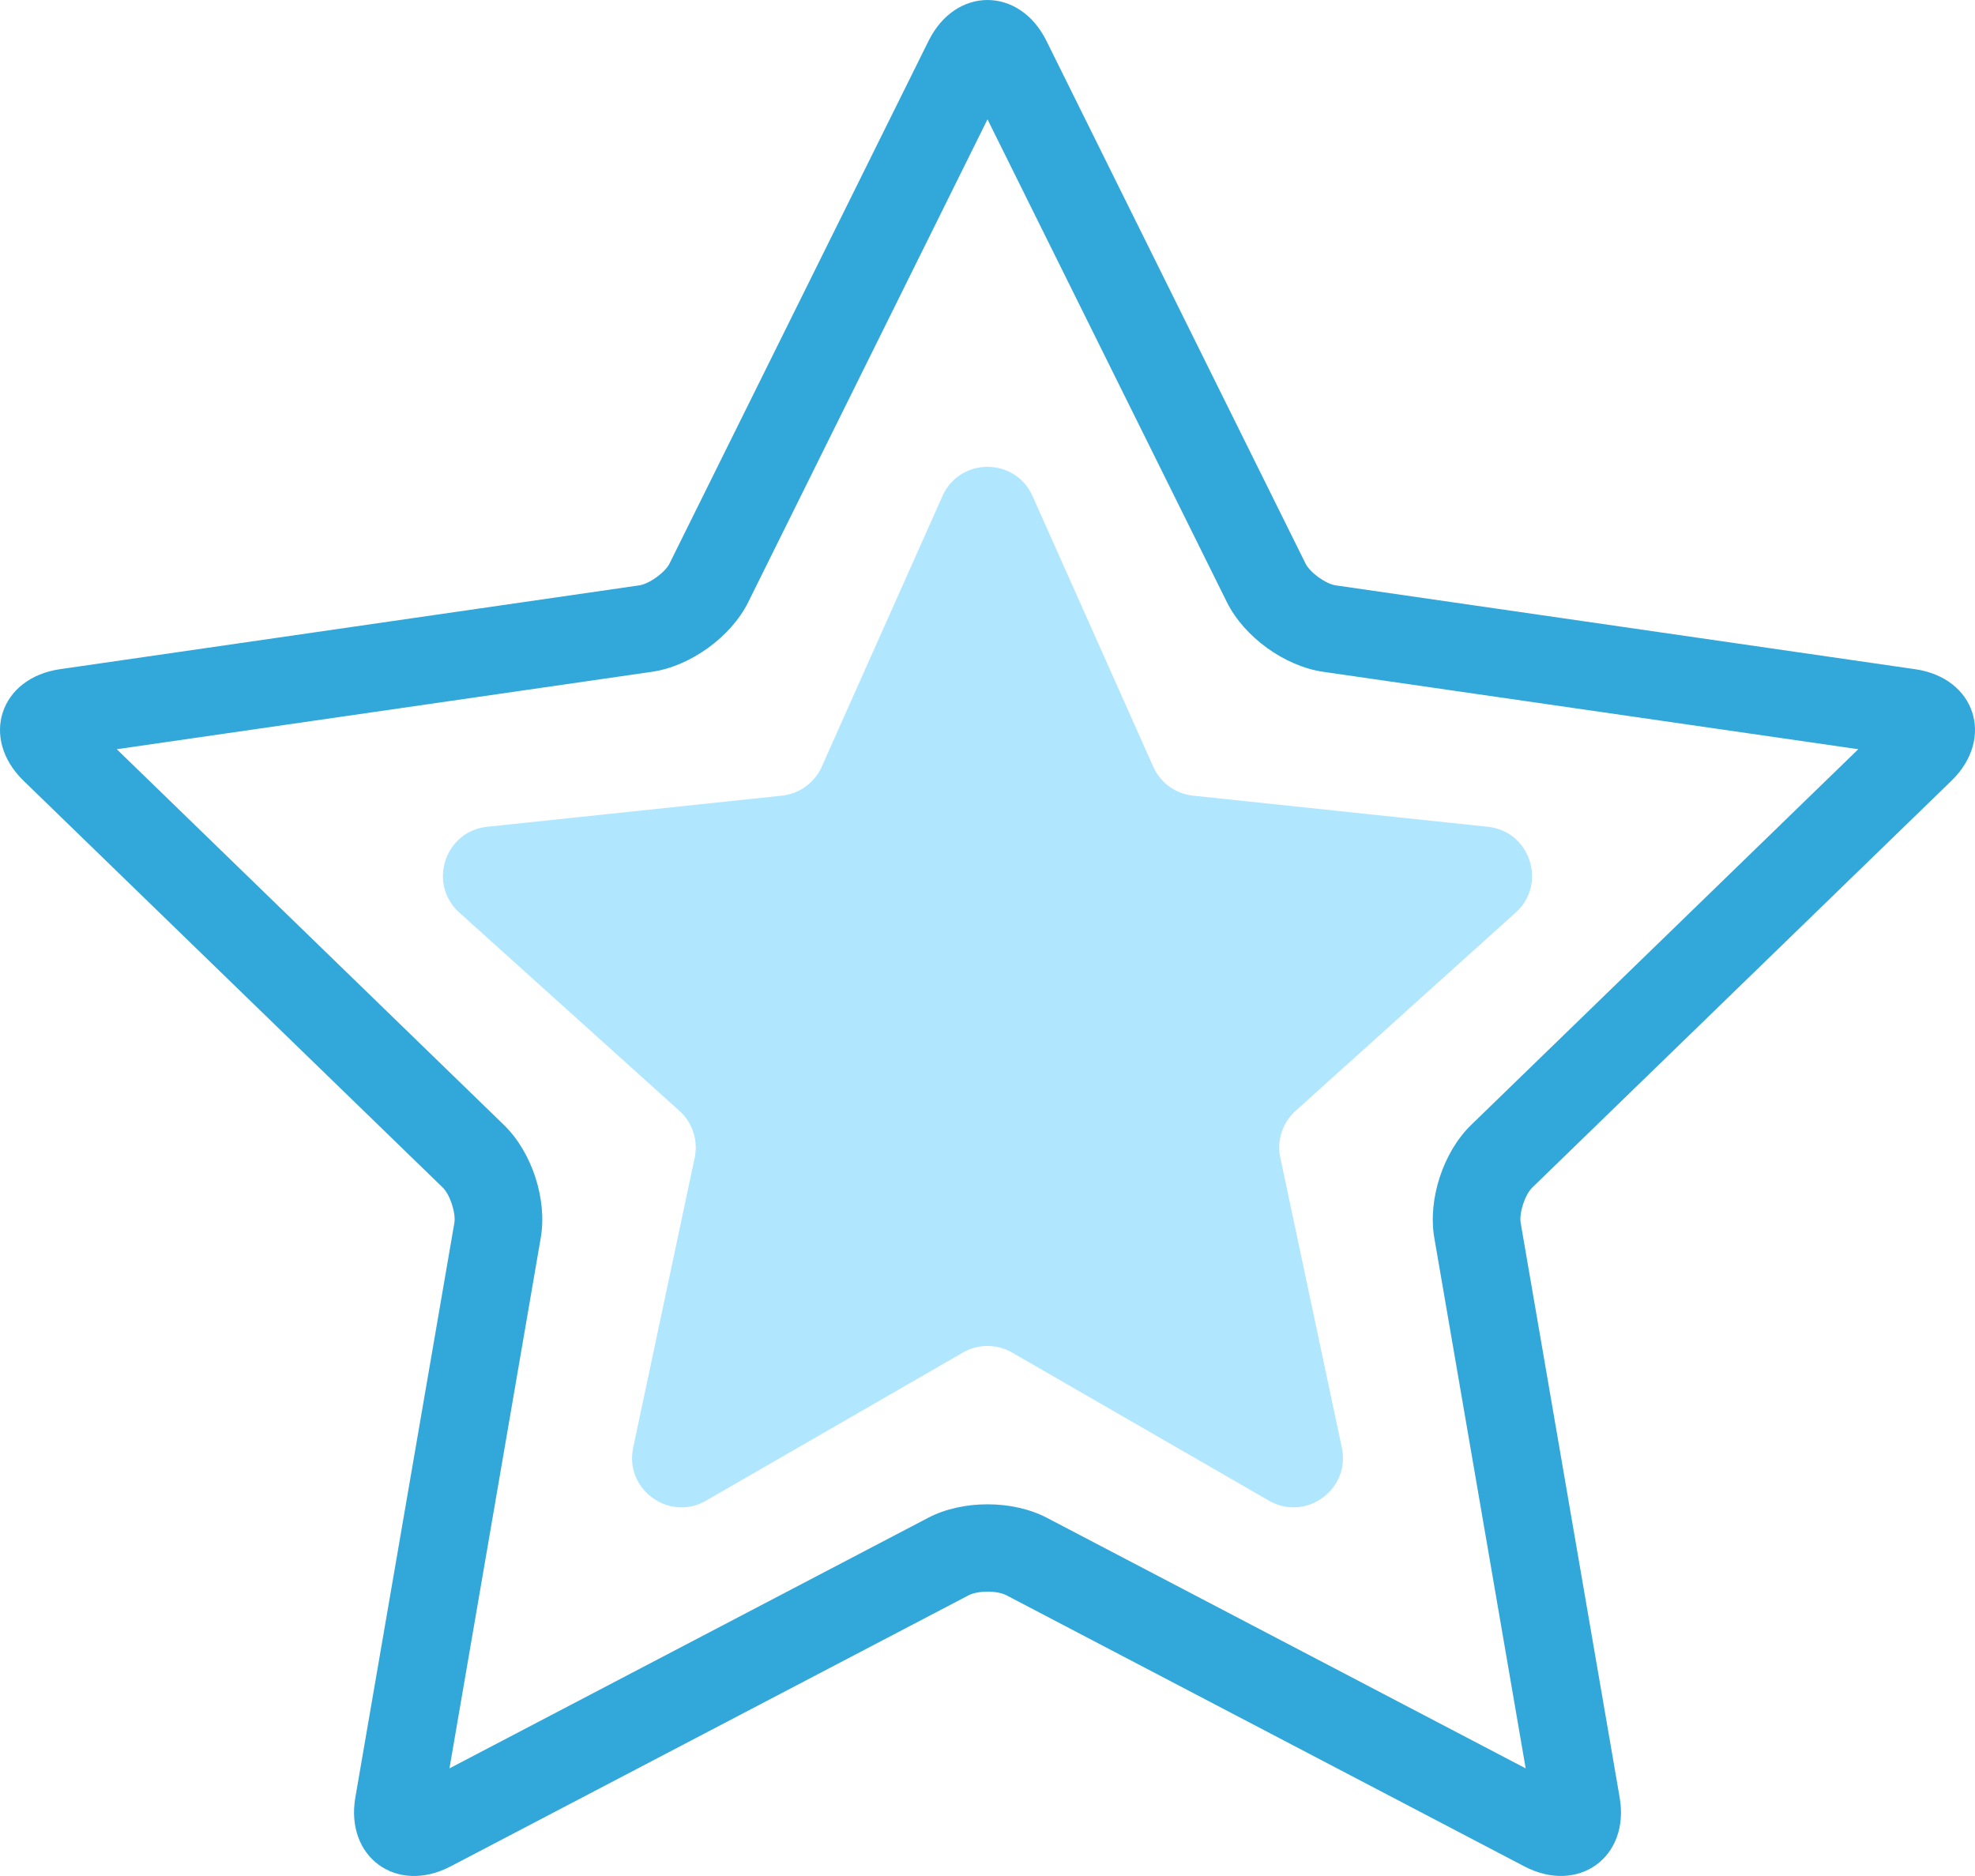
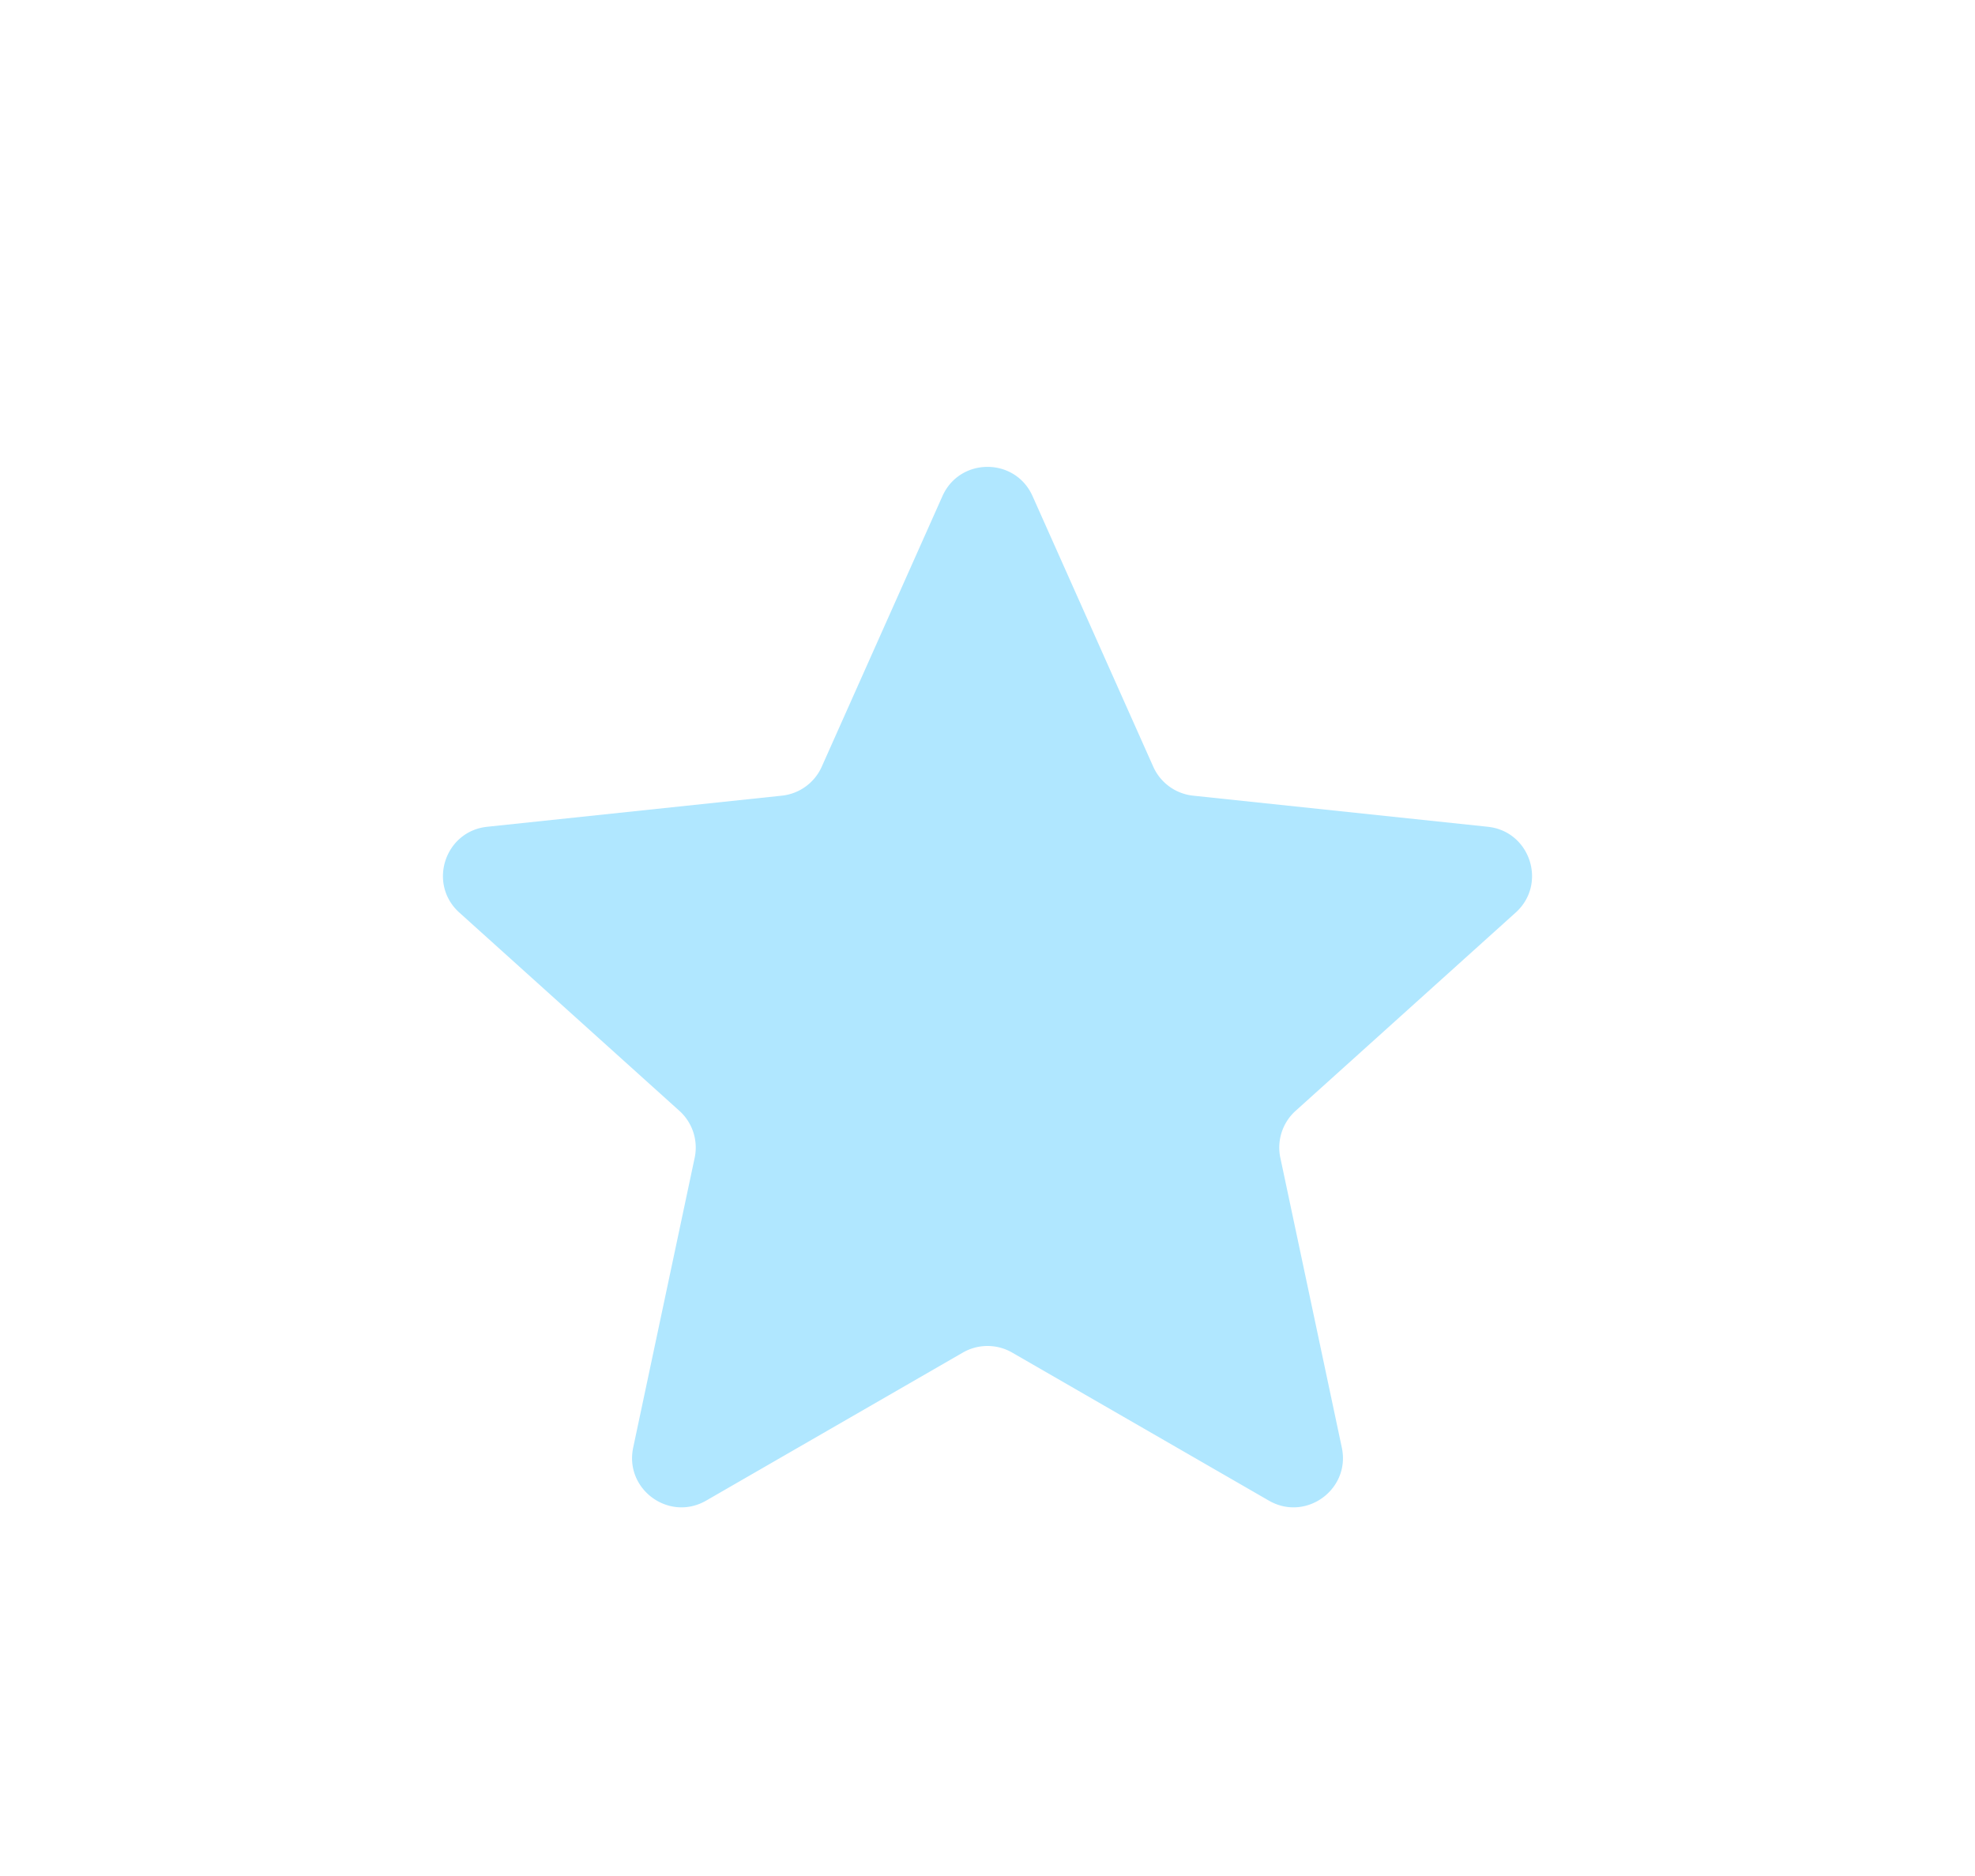
<svg xmlns="http://www.w3.org/2000/svg" width="40" height="38" fill="none">
-   <path d="M19.621 32.312L9.127 37.805c-1.096.574-2.138-.189-1.93-1.396l2.005-11.636c.034-.203-.088-.576-.235-.718l-8.49-8.24c-.886-.862-.48-2.084.738-2.26l11.732-1.698c.204-.03.523-.26.614-.444L18.807.827c.549-1.106 1.842-1.099 2.386 0l5.247 10.586c.091.185.41.415.613.444l11.733 1.698c1.225.177 1.618 1.404.737 2.26l-8.49 8.24c-.148.143-.269.517-.234.718l2.004 11.636c.21 1.215-.841 1.966-1.93 1.396L20.38 32.312c-.182-.096-.576-.095-.758 0zm-.827-1.566c.699-.366 1.711-.367 2.412 0L30.9 35.82l-1.851-10.748c-.133-.774.178-1.733.745-2.284l7.842-7.612-10.837-1.568c-.78-.113-1.6-.704-1.951-1.412L20 2.417l-4.846 9.78c-.35.704-1.168 1.298-1.951 1.411L2.365 15.176l7.842 7.612c.565.548.88 1.507.745 2.284L9.103 35.82l9.692-5.074z" fill="#32A7D9" />
  <path d="M19.087 10.05c.352-.791 1.474-.791 1.826 0l2.444 5.48a1 1 0 00.808.587l5.968.63c.86.091 1.207 1.158.564 1.738l-4.458 4.017a1 1 0 00-.308.95l1.245 5.87c.18.847-.728 1.507-1.478 1.074L20.5 27.398a1 1 0 00-1 0l-5.198 2.998c-.75.433-1.657-.227-1.478-1.073l1.245-5.87a1 1 0 00-.308-.951l-4.458-4.017c-.643-.58-.296-1.647.564-1.738l5.968-.63a1 1 0 00.808-.587l2.444-5.48z" fill="#B0E7FF" />
</svg>